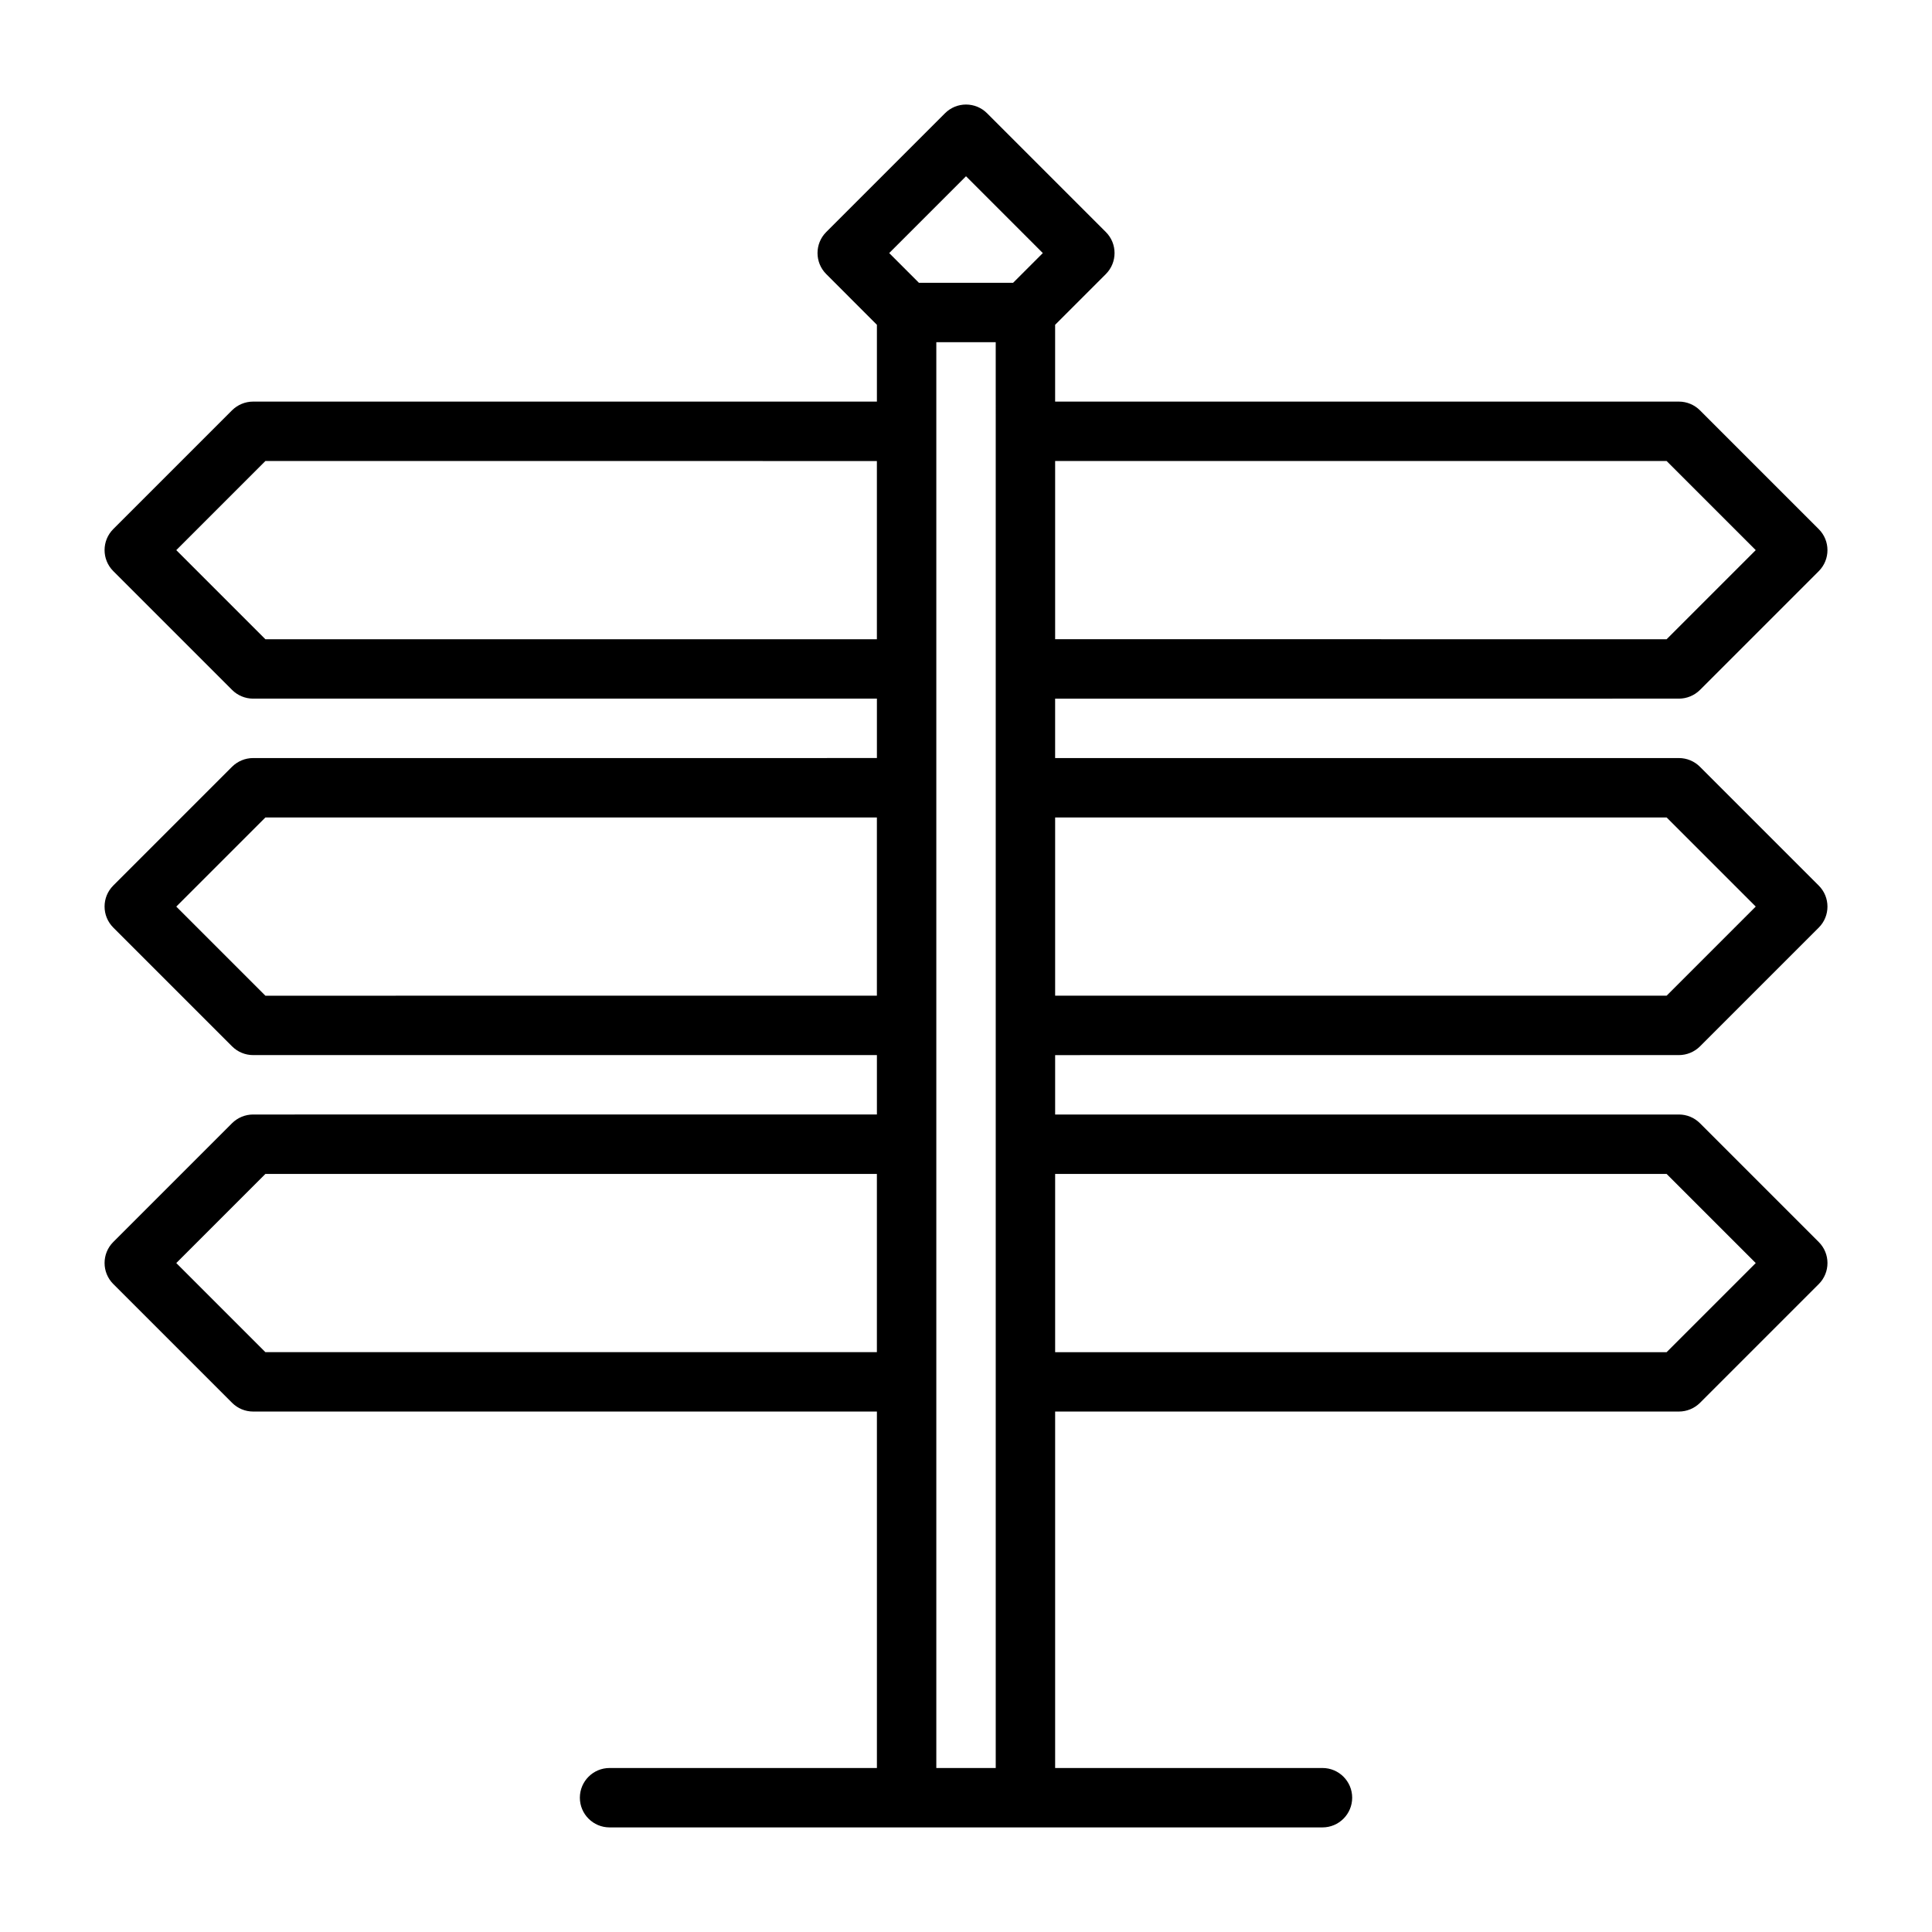
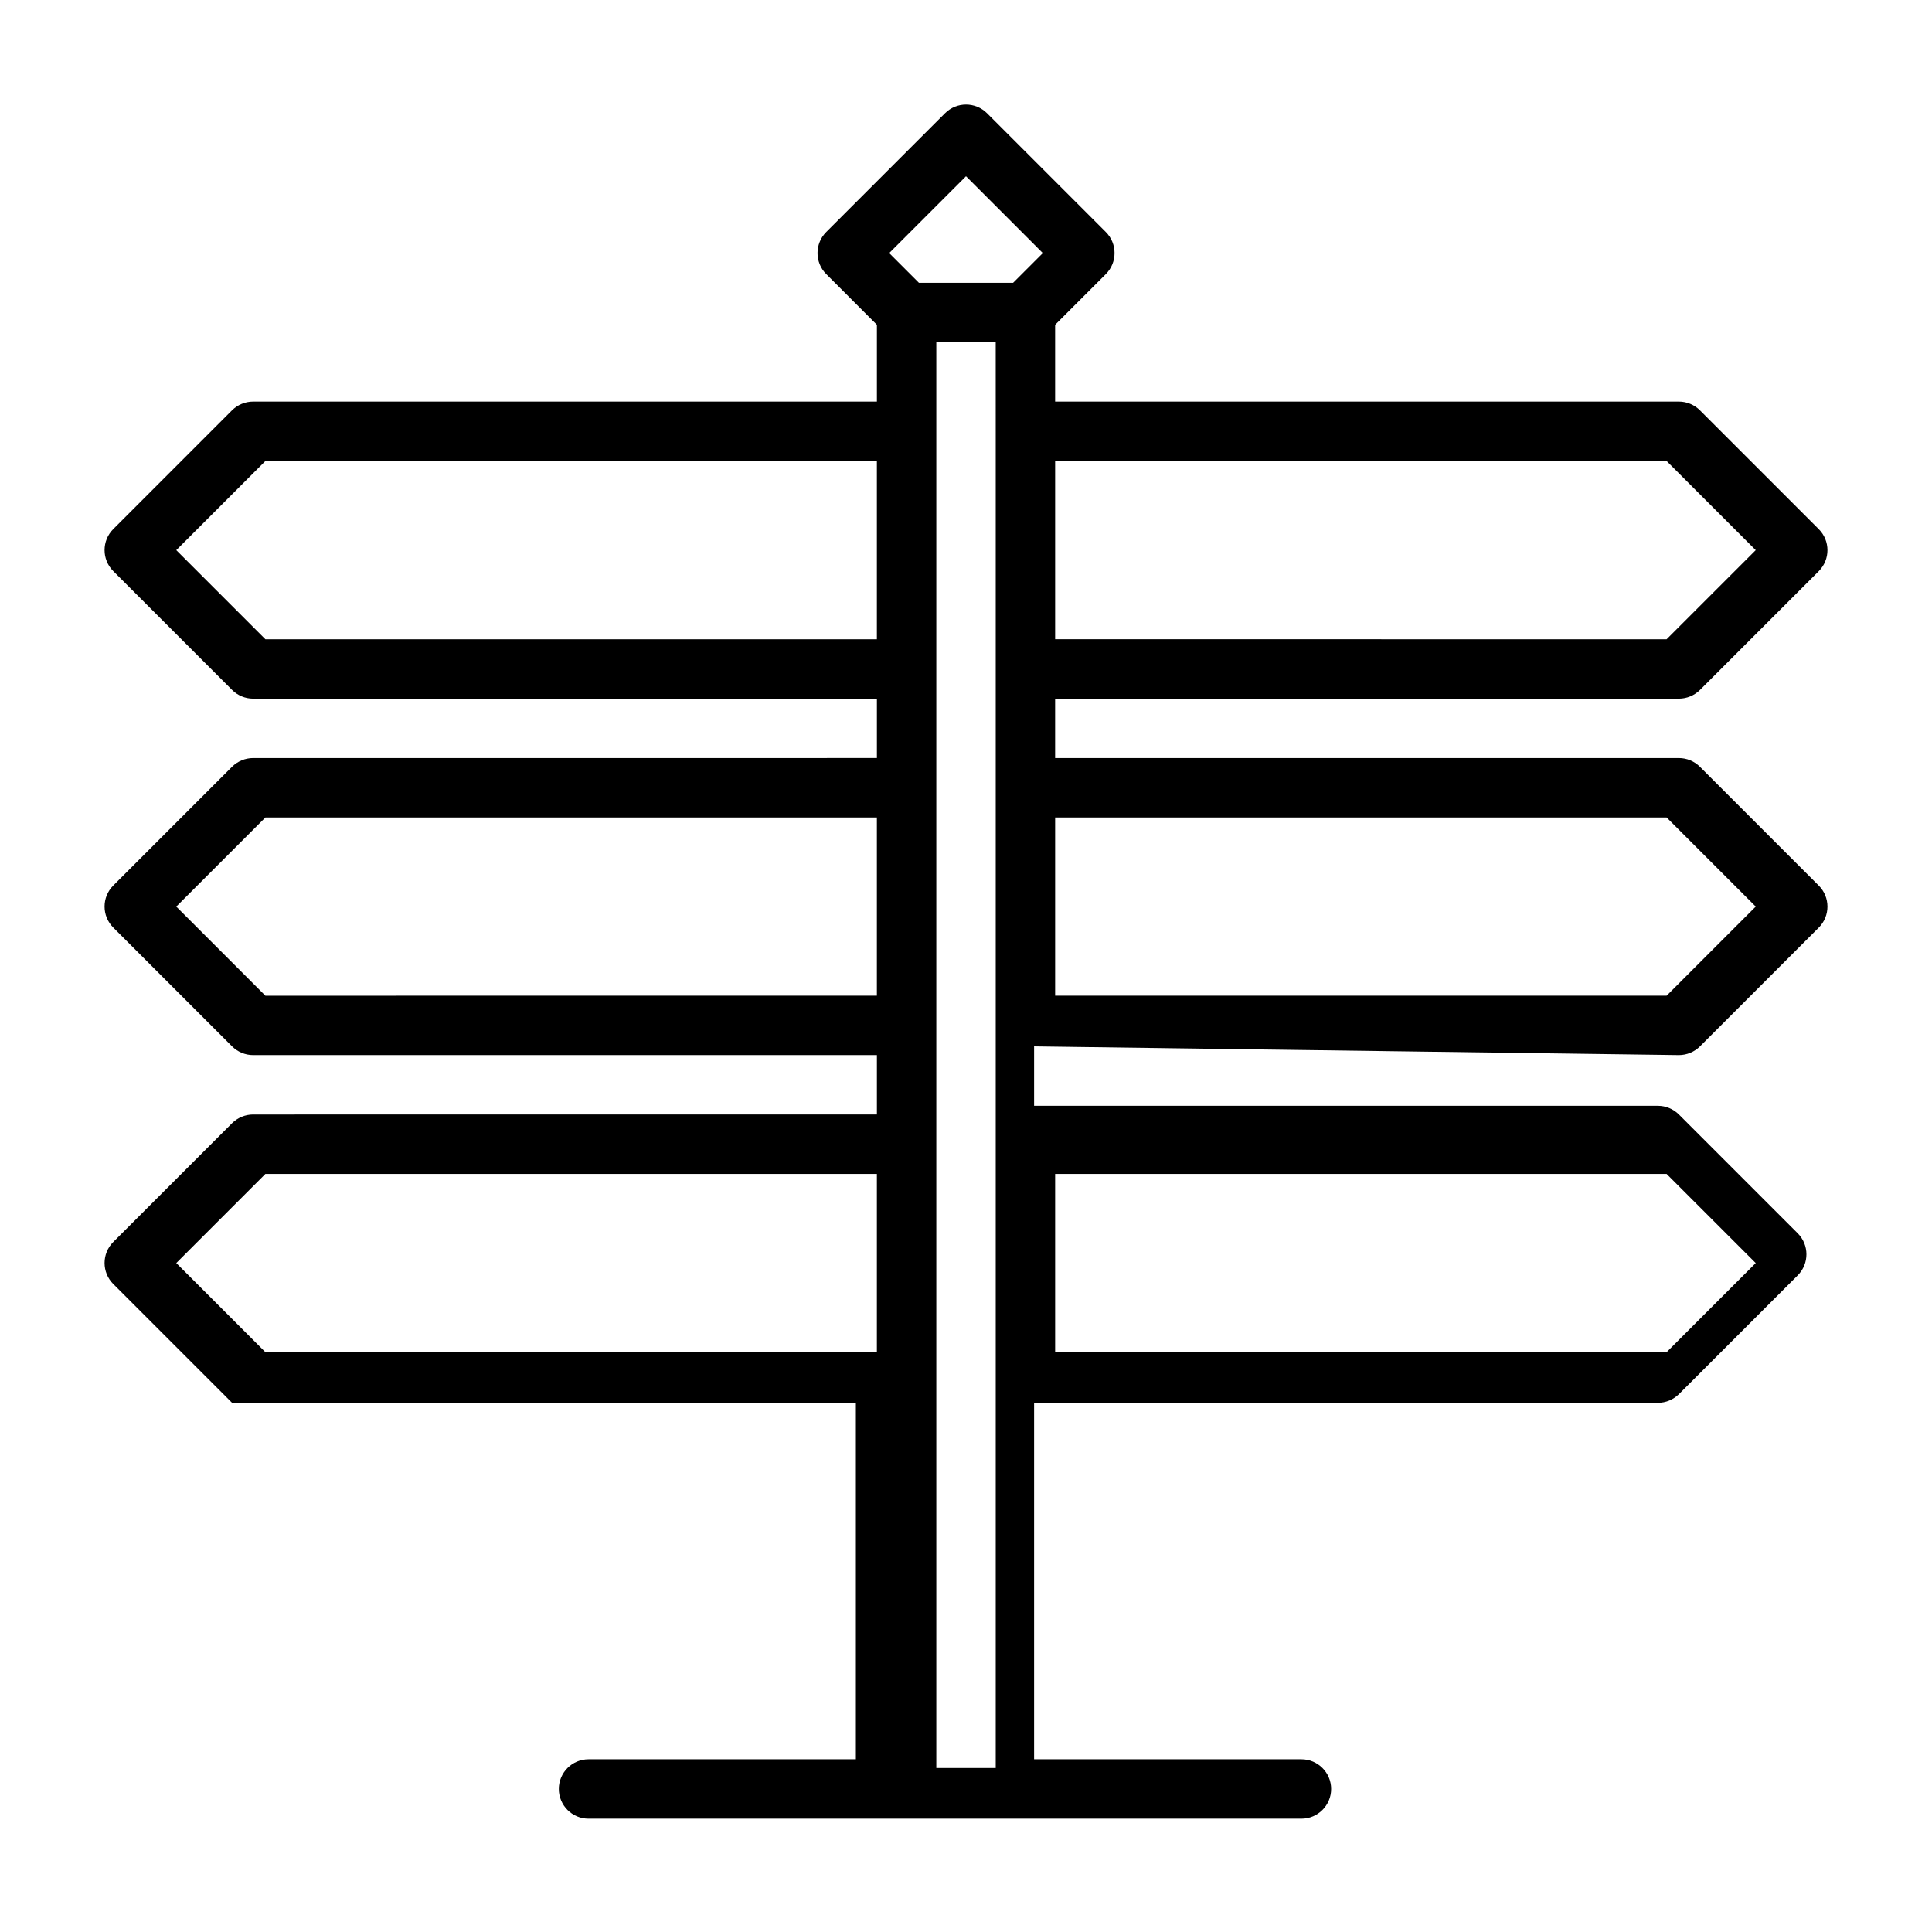
<svg xmlns="http://www.w3.org/2000/svg" fill="#000000" width="800px" height="800px" version="1.1" viewBox="144 144 512 512">
-   <path d="m588.93 423.61c2.094 0 4.094-0.836 5.574-2.297l31.488-31.488c3.07-3.07 3.07-8.062 0-11.133l-31.488-31.488c-1.48-1.477-3.481-2.312-5.574-2.312h-165.31v-15.742l165.31-0.004c2.094 0 4.094-0.836 5.574-2.297l31.488-31.488c3.07-3.07 3.07-8.062 0-11.133l-31.488-31.488c-1.48-1.477-3.481-2.312-5.574-2.312h-165.31v-20.355l13.445-13.445c3.07-3.07 3.07-8.062 0-11.133l-31.488-31.488c-3.07-3.07-8.062-3.07-11.133 0l-31.488 31.488c-3.07 3.07-3.07 8.062 0 11.133l13.434 13.445v20.355h-165.31c-2.094 0-4.094 0.836-5.574 2.297l-31.488 31.488c-3.07 3.07-3.07 8.062 0 11.133l31.488 31.488c1.48 1.48 3.481 2.312 5.574 2.312h165.31v15.742l-165.31 0.004c-2.094 0-4.094 0.836-5.574 2.297l-31.488 31.488c-3.07 3.07-3.07 8.062 0 11.133l31.488 31.488c1.48 1.48 3.481 2.312 5.574 2.312h165.31v15.742l-165.31 0.004c-2.094 0-4.094 0.836-5.574 2.297l-31.488 31.488c-3.07 3.07-3.07 8.062 0 11.133l31.488 31.488c1.48 1.48 3.481 2.312 5.574 2.312h165.31v94.465h-70.848c-4.344 0-7.871 3.527-7.871 7.871s3.527 7.871 7.871 7.871h188.93c4.344 0 7.871-3.527 7.871-7.871s-3.527-7.871-7.871-7.871h-70.848v-94.465h165.31c2.094 0 4.094-0.836 5.574-2.297l31.488-31.488c3.07-3.07 3.07-8.062 0-11.133l-31.488-31.488c-1.48-1.48-3.481-2.312-5.574-2.312h-165.31v-15.742zm-3.258-62.977 23.617 23.617-23.617 23.617h-162.05v-47.23zm0-94.461 23.617 23.617-23.617 23.617-162.05-0.004v-47.23zm-185.67-75.465 20.355 20.359-7.871 7.871h-24.969l-7.871-7.871zm-185.67 122.7-23.617-23.617 23.617-23.617 162.05 0.004v47.23zm0 94.465-23.617-23.617 23.617-23.617h162.05v47.23zm0 94.465-23.617-23.617 23.617-23.617h162.05v47.23zm177.8 110.21v-377.86h15.742l0.004 23.613v354.24zm193.54-157.44 23.617 23.617-23.617 23.617h-162.05v-47.23z" />
+   <path d="m588.93 423.61c2.094 0 4.094-0.836 5.574-2.297l31.488-31.488c3.07-3.07 3.07-8.062 0-11.133l-31.488-31.488c-1.48-1.477-3.481-2.312-5.574-2.312h-165.31v-15.742l165.31-0.004c2.094 0 4.094-0.836 5.574-2.297l31.488-31.488c3.07-3.07 3.07-8.062 0-11.133l-31.488-31.488c-1.48-1.477-3.481-2.312-5.574-2.312h-165.31v-20.355l13.445-13.445c3.07-3.07 3.07-8.062 0-11.133l-31.488-31.488c-3.07-3.07-8.062-3.07-11.133 0l-31.488 31.488c-3.07 3.07-3.07 8.062 0 11.133l13.434 13.445v20.355h-165.31c-2.094 0-4.094 0.836-5.574 2.297l-31.488 31.488c-3.07 3.07-3.07 8.062 0 11.133l31.488 31.488c1.48 1.48 3.481 2.312 5.574 2.312h165.31v15.742l-165.31 0.004c-2.094 0-4.094 0.836-5.574 2.297l-31.488 31.488c-3.07 3.07-3.07 8.062 0 11.133l31.488 31.488c1.48 1.48 3.481 2.312 5.574 2.312h165.31v15.742l-165.31 0.004c-2.094 0-4.094 0.836-5.574 2.297l-31.488 31.488c-3.07 3.07-3.07 8.062 0 11.133l31.488 31.488h165.31v94.465h-70.848c-4.344 0-7.871 3.527-7.871 7.871s3.527 7.871 7.871 7.871h188.93c4.344 0 7.871-3.527 7.871-7.871s-3.527-7.871-7.871-7.871h-70.848v-94.465h165.31c2.094 0 4.094-0.836 5.574-2.297l31.488-31.488c3.07-3.07 3.07-8.062 0-11.133l-31.488-31.488c-1.48-1.48-3.481-2.312-5.574-2.312h-165.31v-15.742zm-3.258-62.977 23.617 23.617-23.617 23.617h-162.05v-47.23zm0-94.461 23.617 23.617-23.617 23.617-162.05-0.004v-47.23zm-185.67-75.465 20.355 20.359-7.871 7.871h-24.969l-7.871-7.871zm-185.67 122.7-23.617-23.617 23.617-23.617 162.05 0.004v47.23zm0 94.465-23.617-23.617 23.617-23.617h162.05v47.23zm0 94.465-23.617-23.617 23.617-23.617h162.05v47.23zm177.8 110.21v-377.86h15.742l0.004 23.613v354.24zm193.54-157.44 23.617 23.617-23.617 23.617h-162.05v-47.23z" />
</svg>